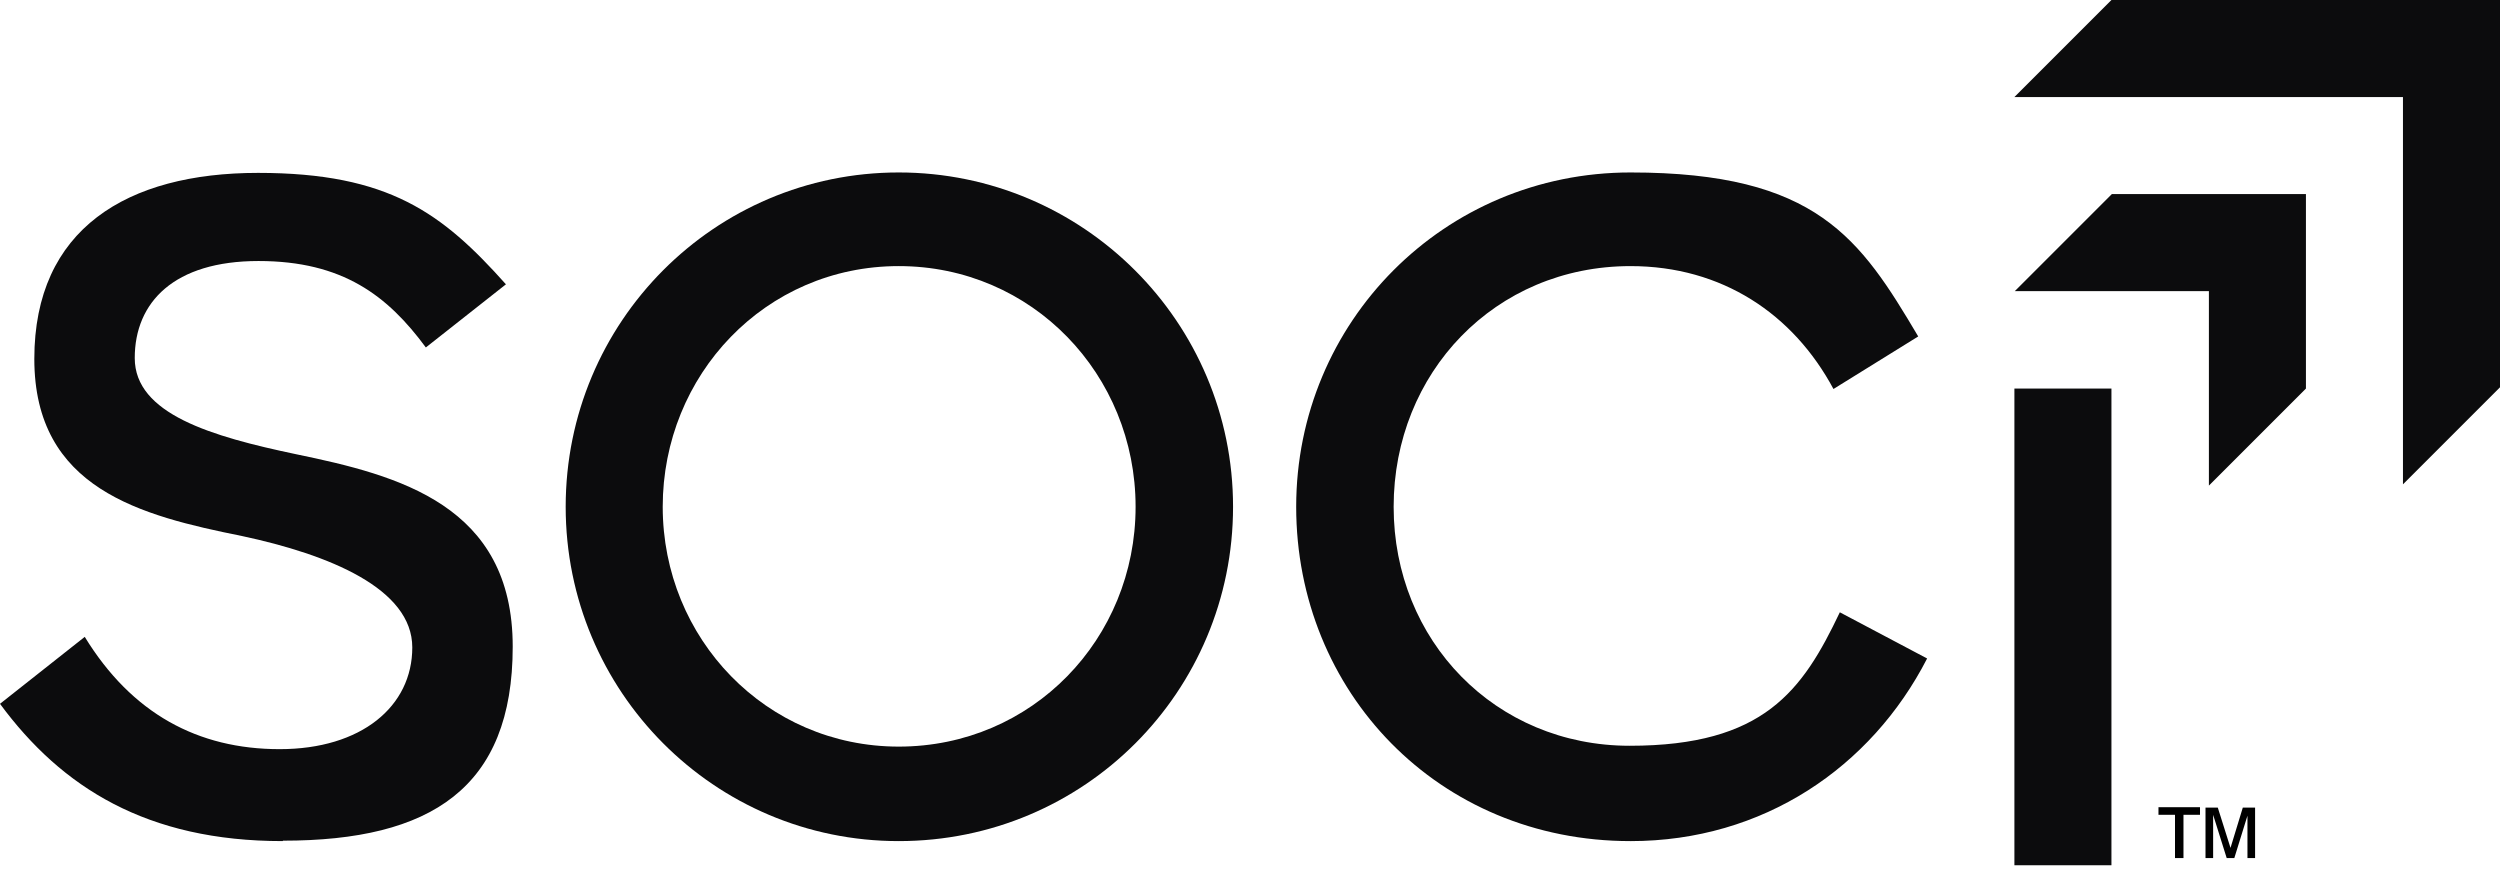
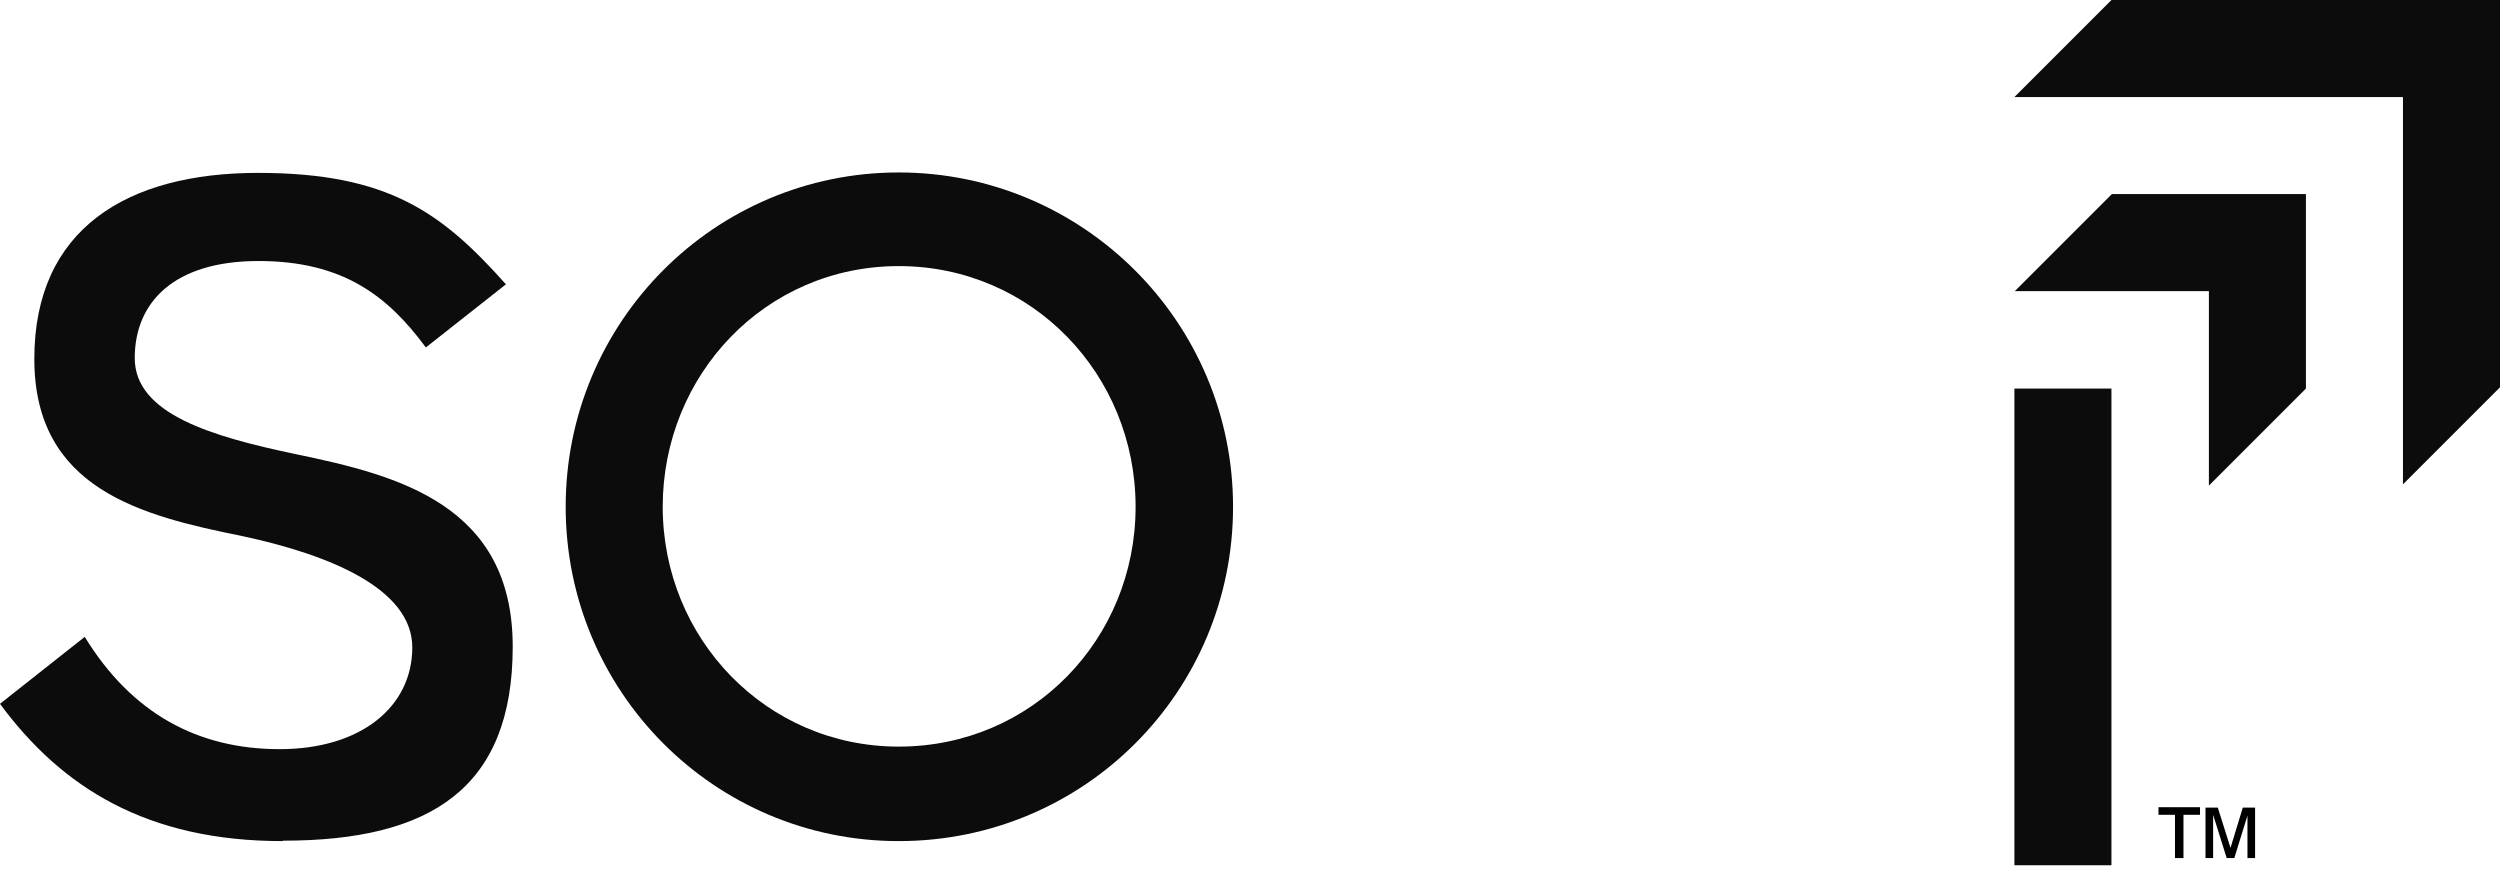
<svg xmlns="http://www.w3.org/2000/svg" id="Layer_1" data-name="Layer 1" version="1.1" viewBox="0 0 590 205">
  <defs>
    <style>
      .cls-1 {
        fill: #000;
      }

      .cls-1, .cls-2, .cls-3 {
        stroke-width: 0px;
      }

      .cls-2 {
        display: none;
      }

      .cls-2, .cls-3 {
        fill: #0c0c0d;
      }
    </style>
  </defs>
-   <path class="cls-2" d="M521.4,204.2c-5.3,0-9.4-4.3-9.4-9.4s4.2-9.5,9.5-9.5,9.4,4.3,9.4,9.4-4.2,9.5-9.5,9.5ZM521.5,186.6c-4.6,0-8,3.7-8,8.1s3.4,8.1,8,8.1,8.1-3.7,8.1-8.1-3.4-8-8-8ZM523.1,195.3l2.8,3.6h-1.7l-2.6-3.4h-2.3v3.4h-1.3v-9.1h4c2,0,3.4,1,3.4,2.7s-1,2.4-2.3,2.7ZM522,191.2h-2.7v3.2h2.6c1.3,0,2.1-.6,2.1-1.6s-.8-1.6-2.1-1.6Z" />
  <path class="cls-3" d="M66.7,198.5c-32,0-52.1-12.6-66.7-32.4l20-15.8c11.1,18.1,26.7,26.5,46,26.5s31.3-10.1,31.3-24-19.6-21.9-40.2-26.3c-23.8-4.8-49-11.1-49-41.8s21.9-43.9,52.8-43.9,43.5,9.5,58.5,26.3l-18.9,14.9c-9-12.2-19.6-20.4-39.5-20.4s-29.2,9.7-29.2,22.9,18.1,18.5,38.1,22.7c24.2,5,51.1,12,51.1,45.4s-19.3,45.8-54.2,45.8Z" />
  <path class="cls-3" d="M212.1,198.5c-43.5,0-78.6-35.3-78.6-78.9s35.1-78.9,78.6-78.9,78.9,35.3,78.9,78.9-35.1,78.9-78.9,78.9ZM212.1,176.2c31.5,0,55.9-25.4,55.9-56.6s-24.4-56.8-55.9-56.8-55.7,25.7-55.7,56.8,24.4,56.6,55.7,56.6Z" />
-   <path class="cls-3" d="M384.8,198.5c-45.4,0-78.9-35.3-78.9-78.9s34.9-78.9,78.9-78.9,54.2,15.6,67.9,38.7l-20,12.4c-9.5-17.7-26.3-29-47.9-29-32,0-55.9,25.2-55.9,56.8s24,56.4,55.7,56.4,40.8-13,49.6-31.5l20.6,10.9c-13.2,25.7-38.7,43.1-70,43.1Z" />
  <path class="cls-3" d="M567.1,22.9h-91.7L498.3,0h91.7v91.4l-22.9,22.9V22.9Z" />
  <path class="cls-3" d="M521.3,68.7h-45.8s22.9-22.9,22.9-22.9h45.8s0,45.9,0,45.9l-22.9,22.9v-45.9Z" />
  <path class="cls-3" d="M475.4,204.2v-112.5h22.9v112.5h-22.9Z" />
  <path class="cls-1" d="M513.3,202.5v-10.2h-3.9v-1.8h9.8v1.8h-3.9v10.2h-2ZM520.5,202.5v-11.9h2.9l3,9.5,2.9-9.5h2.9v11.9h-1.8v-10l-3.1,10h-1.8l-3.2-10.2v10.2h-1.8Z" />
</svg>